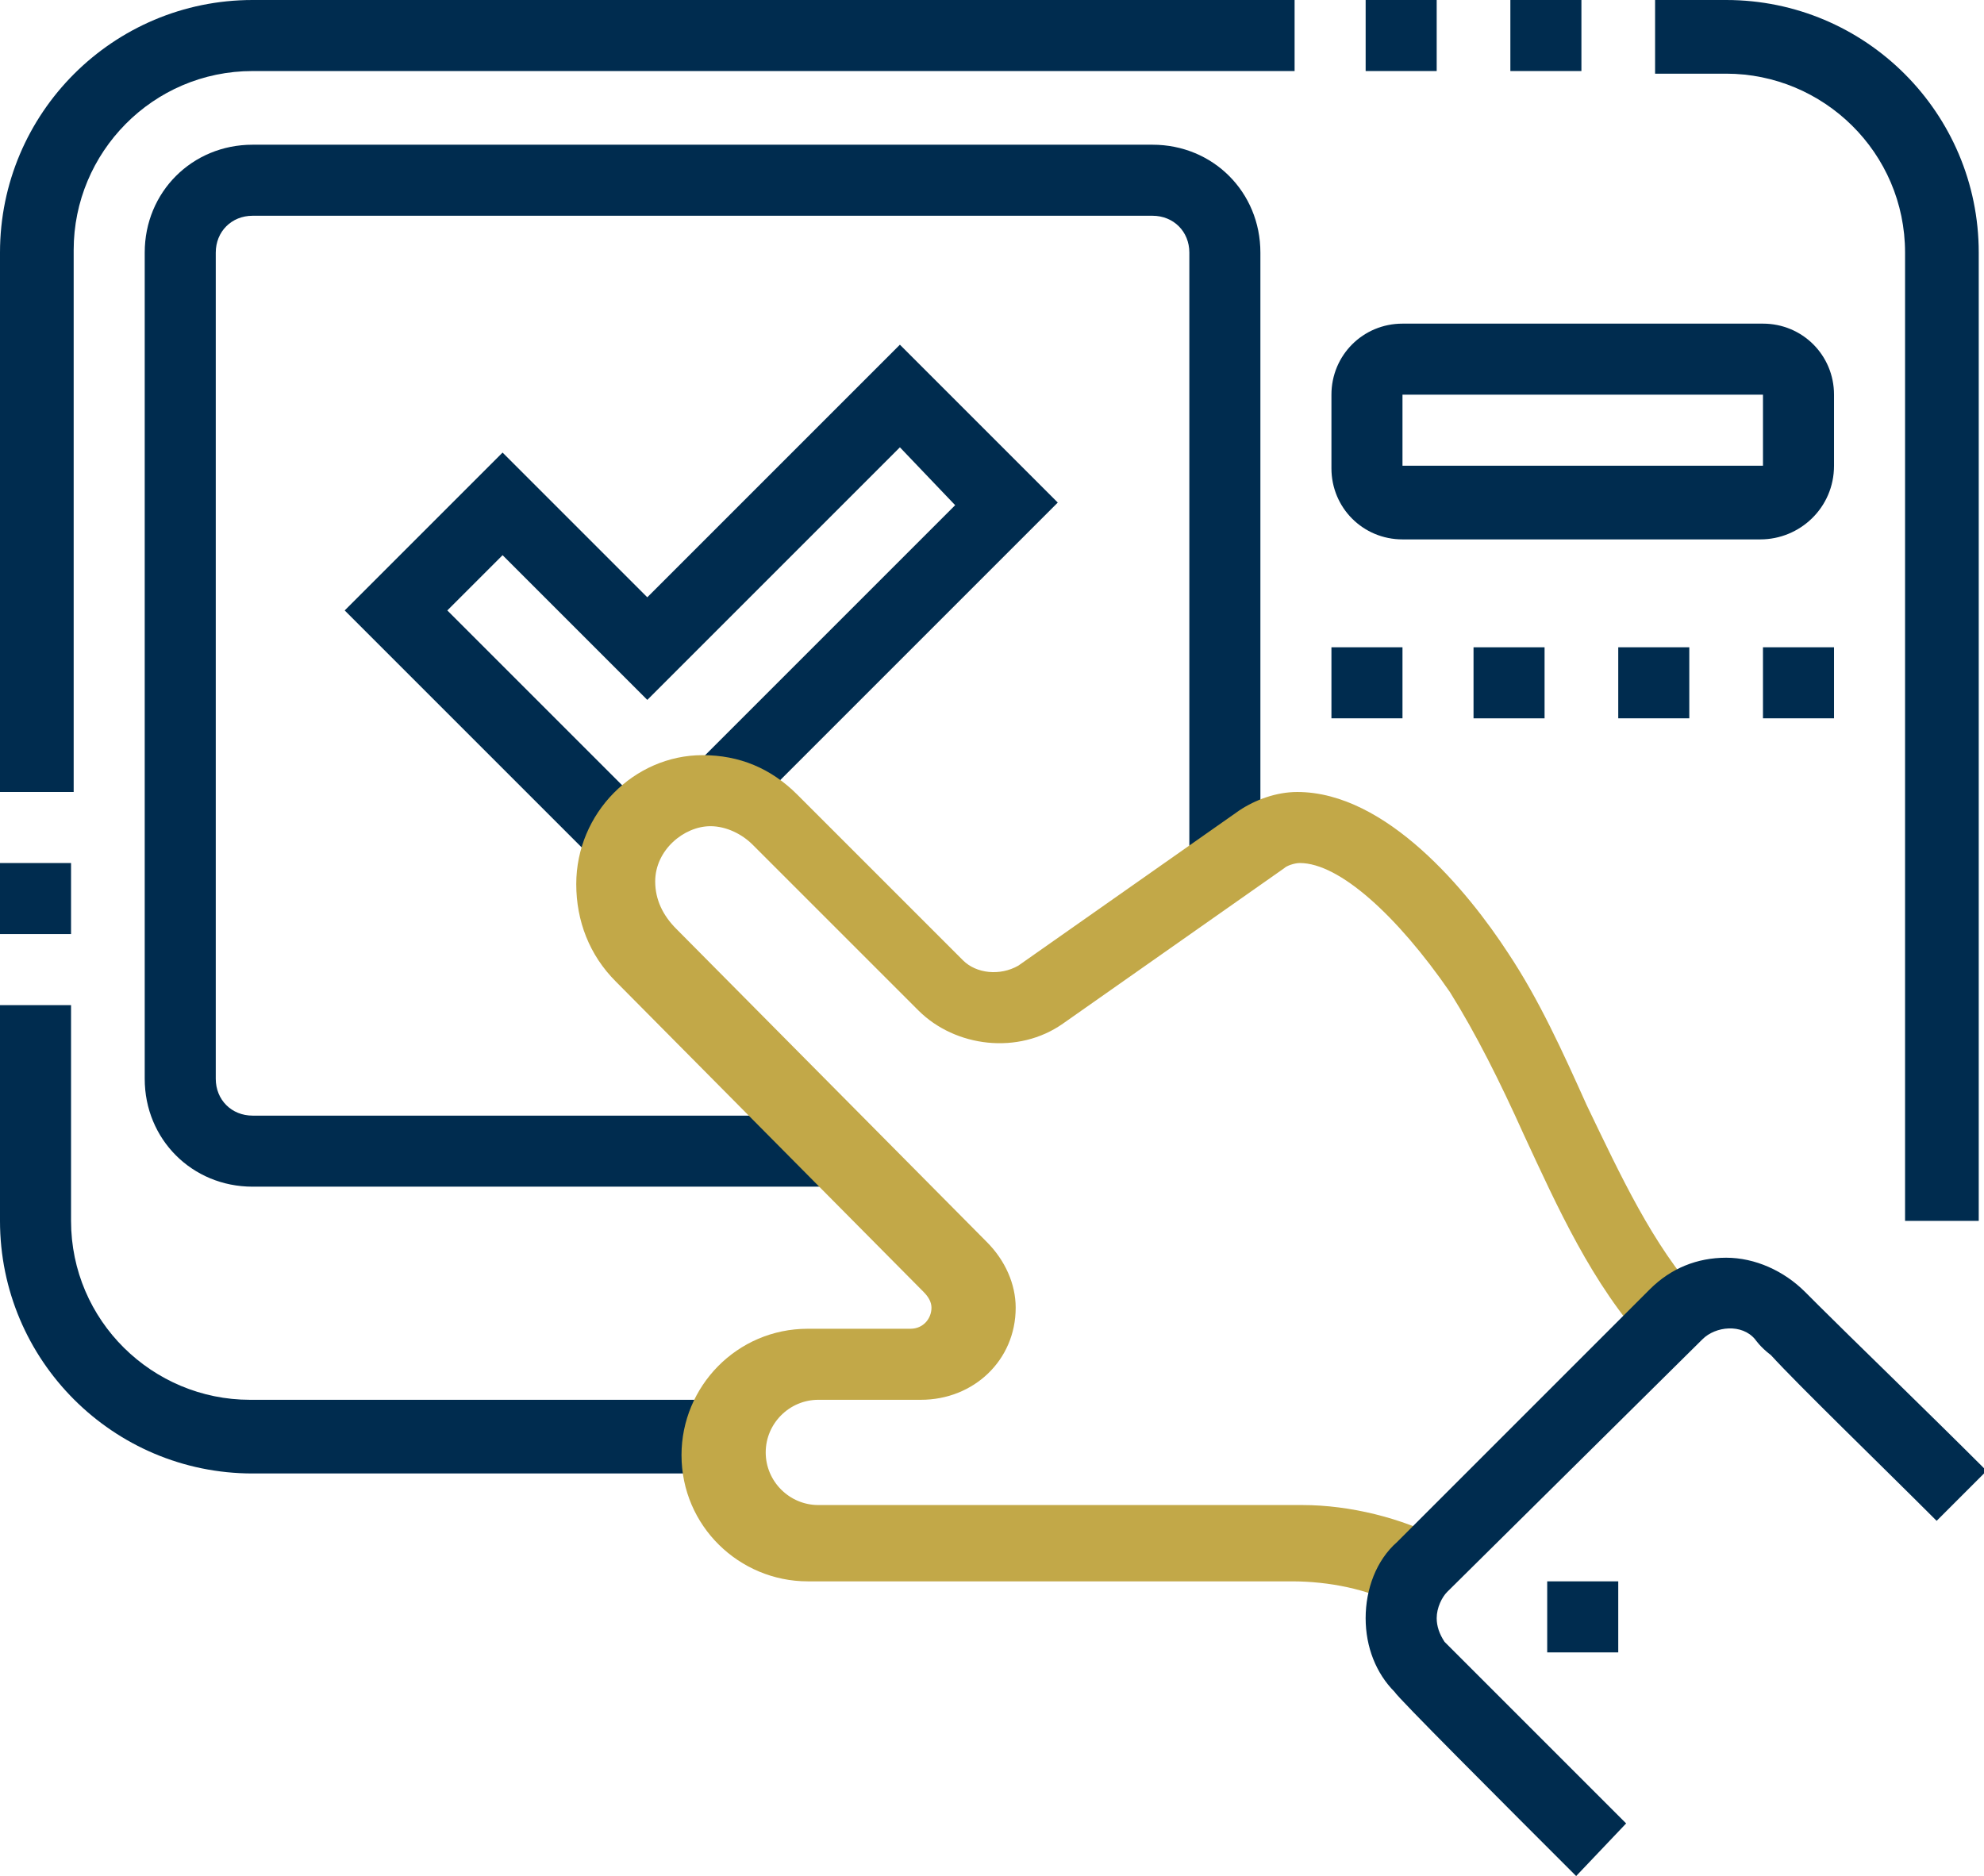
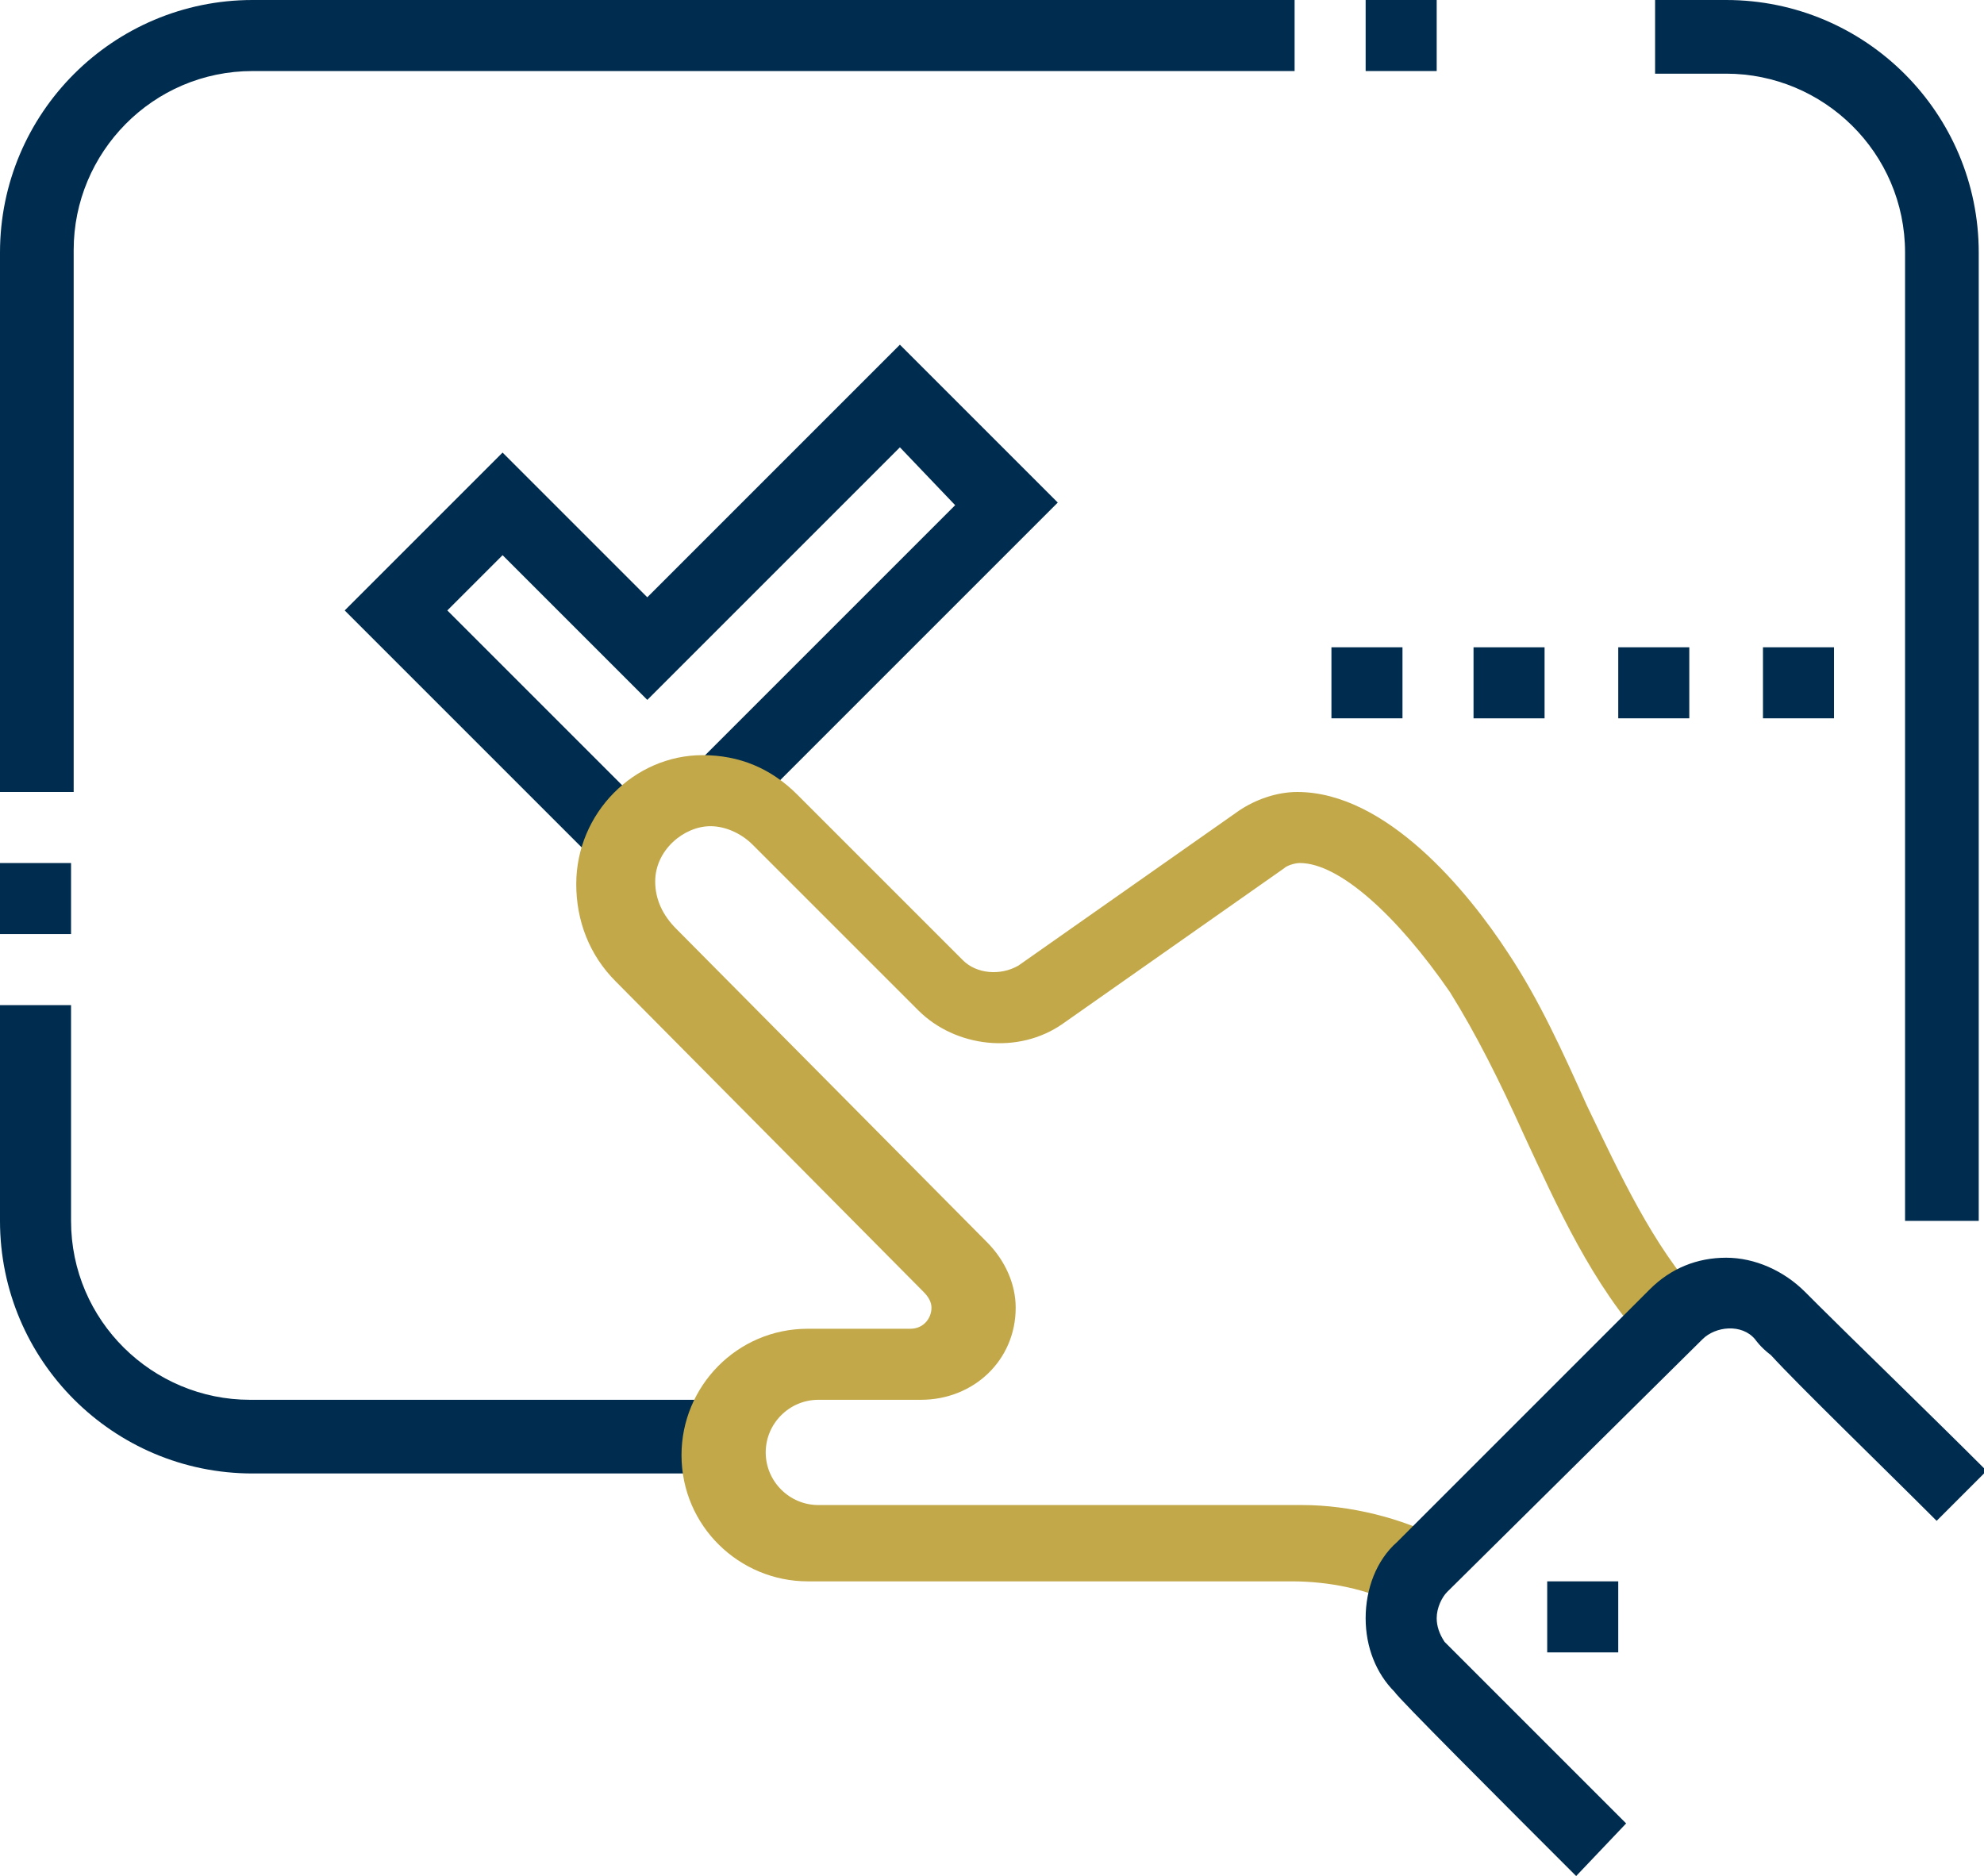
<svg xmlns="http://www.w3.org/2000/svg" version="1.1" id="Isolation_Mode" x="0px" y="0px" viewBox="0 0 75.4 71.3" style="enable-background:new 0 0 75.4 71.3;" xml:space="preserve">
  <style type="text/css">
	.st0{fill:#002C4F;}
	.st1{fill:#C2A848;}
</style>
  <path class="st0" d="M27.4,56H9.6C4.3,56,0,51.7,0,46.4v-8.2h2.7v8.2c0,3.8,3.1,6.8,6.8,6.8h17.8V56z" />
  <path class="st0" d="M0,32.8h2.7v2.7H0V32.8z" />
  <path class="st0" d="M2.7,30.1H0V9.6C0,4.3,4.3,0,9.6,0h39.6v2.7H9.6c-3.8,0-6.8,3.1-6.8,6.8V30.1z" />
  <path class="st0" d="M51.9,0h2.7v2.7h-2.7V0z" />
-   <path class="st0" d="M57.4,0h2.7v2.7h-2.7V0z" />
  <path class="st0" d="M75.1,46.4h-2.7V9.6c0-3.8-3.1-6.8-6.8-6.8h-2.7V0h2.7c5.3,0,9.6,4.3,9.6,9.6V46.4z" />
-   <path class="st0" d="M31.7,45.1H9.6c-2.3,0-4.1-1.8-4.1-4.1V9.6c0-2.3,1.8-4.1,4.1-4.1h34.2c2.3,0,4.1,1.8,4.1,4.1v23.2h-2.7V9.6  c0-0.8-0.6-1.4-1.4-1.4H9.6c-0.8,0-1.4,0.6-1.4,1.4V41c0,0.8,0.6,1.4,1.4,1.4h22.2V45.1z" />
  <path class="st0" d="M22.7,32.8l-9.6-9.6l6-6l5.5,5.5l9.6-9.6l6,6L28.2,31.1l-1.9-1.9l10-10L34.2,17l-9.6,9.6l-5.5-5.5L17,23.2  l7.7,7.7L22.7,32.8z" />
  <path class="st0" d="M69.7,24.6h-2.7v2.7h2.7V24.6z" />
  <path class="st0" d="M64.2,24.6h-2.7v2.7h2.7V24.6z" />
  <path class="st0" d="M58.7,24.6H56v2.7h2.7V24.6z" />
  <path class="st0" d="M53.3,24.6h-2.7v2.7h2.7V24.6z" />
-   <path class="st0" d="M66.9,20.5H53.3c-1.5,0-2.7-1.2-2.7-2.7V15c0-1.5,1.2-2.7,2.7-2.7h13.7c1.5,0,2.7,1.2,2.7,2.7v2.7  C69.7,19.3,68.4,20.5,66.9,20.5z M53.3,15v2.7h13.7V15H53.3z" />
  <path class="st1" d="M53.1,61c-1.1-0.6-2.6-0.9-4-0.9H30.7c-2.6,0-4.8-2.1-4.8-4.8c0-2.6,2.1-4.8,4.8-4.8l3.9,0  c0.5,0,0.8-0.4,0.8-0.8c0-0.2-0.1-0.4-0.3-0.6L23.4,37.3c-1-1-1.5-2.3-1.5-3.7c0-2.7,2.2-4.9,4.8-4.9c1.4,0,2.6,0.5,3.6,1.5l6.3,6.3  c0.5,0.5,1.4,0.6,2.1,0.2l8.4-5.9c0.6-0.4,1.4-0.7,2.2-0.7c3.4,0,6.5,3.8,8,6.1c1.2,1.8,2.1,3.8,3,5.8c1.3,2.7,2.5,5.3,4.3,7.3  l-2,1.8c-2.1-2.3-3.4-5.2-4.7-8c-0.9-2-1.8-3.8-2.8-5.4c-2-2.9-4.2-4.9-5.7-4.9c-0.2,0-0.5,0.1-0.6,0.2l-8.4,5.9  c-1.7,1.2-4.1,0.9-5.5-0.5l-6.3-6.3c-0.4-0.4-1-0.7-1.6-0.7c-1,0-2.1,0.9-2.1,2.1c0,0.7,0.3,1.3,0.8,1.8l11.8,11.9  c0.7,0.7,1.1,1.6,1.1,2.5c0,2-1.6,3.5-3.6,3.5l-3.9,0c-1.1,0-2,0.9-2,2c0,1.1,0.9,2,2,2h18.4c1.8,0,3.8,0.5,5.3,1.3L53.1,61z" />
  <g>
    <path class="st0" d="M61.5,60.1h-2.7v2.7h2.7V60.1z" />
    <path class="st0" d="M59.9,71.3c-2.9-2.9-6.8-6.8-6.9-7c-0.7-0.7-1.1-1.7-1.1-2.8c0-1.1,0.4-2.2,1.2-2.9l9.6-9.6   c0.8-0.8,1.8-1.2,2.9-1.2c1.1,0,2.2,0.5,3,1.3l0.5,0.5c1.2,1.2,4.1,4,6.4,6.3l-1.9,1.9c-2.3-2.3-5.2-5.1-6.3-6.3   c-0.4-0.3-0.6-0.6-0.6-0.6c-0.5-0.6-1.5-0.5-2,0L55,60.5c-0.2,0.2-0.4,0.6-0.4,1c0,0.3,0.1,0.6,0.3,0.9c0.2,0.2,3.9,3.9,6.9,6.9   L59.9,71.3z" />
  </g>
</svg>